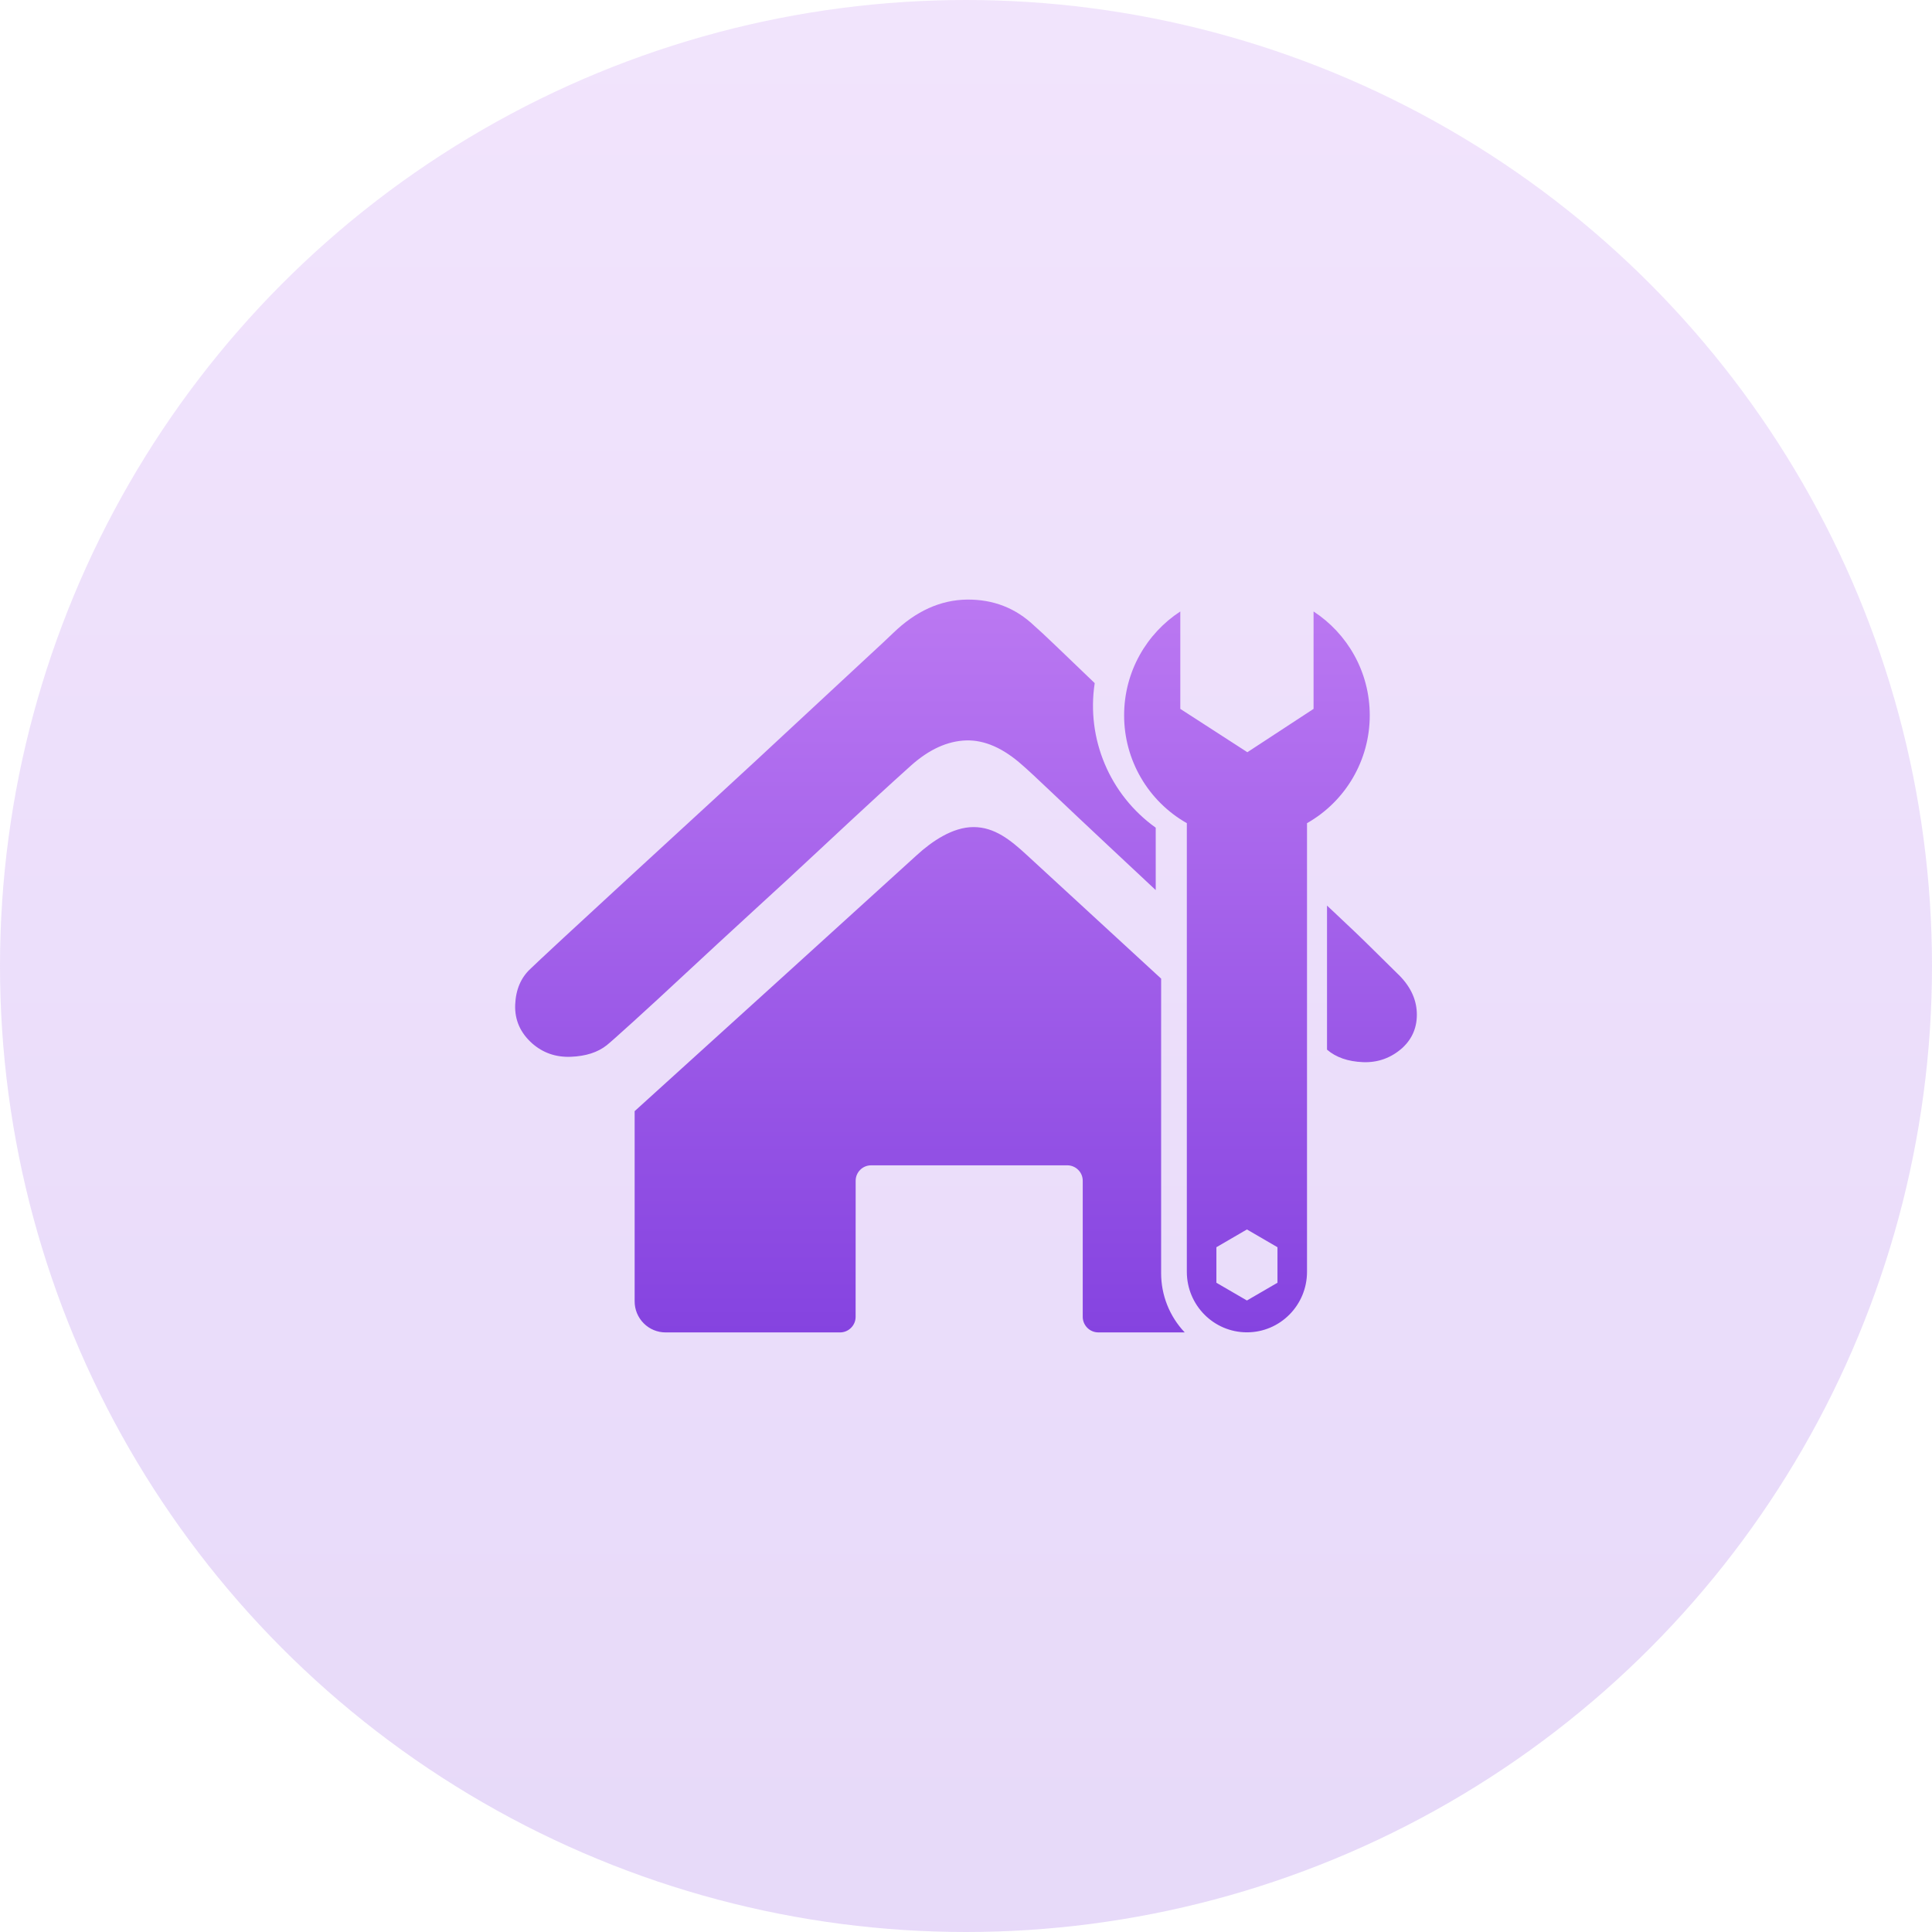
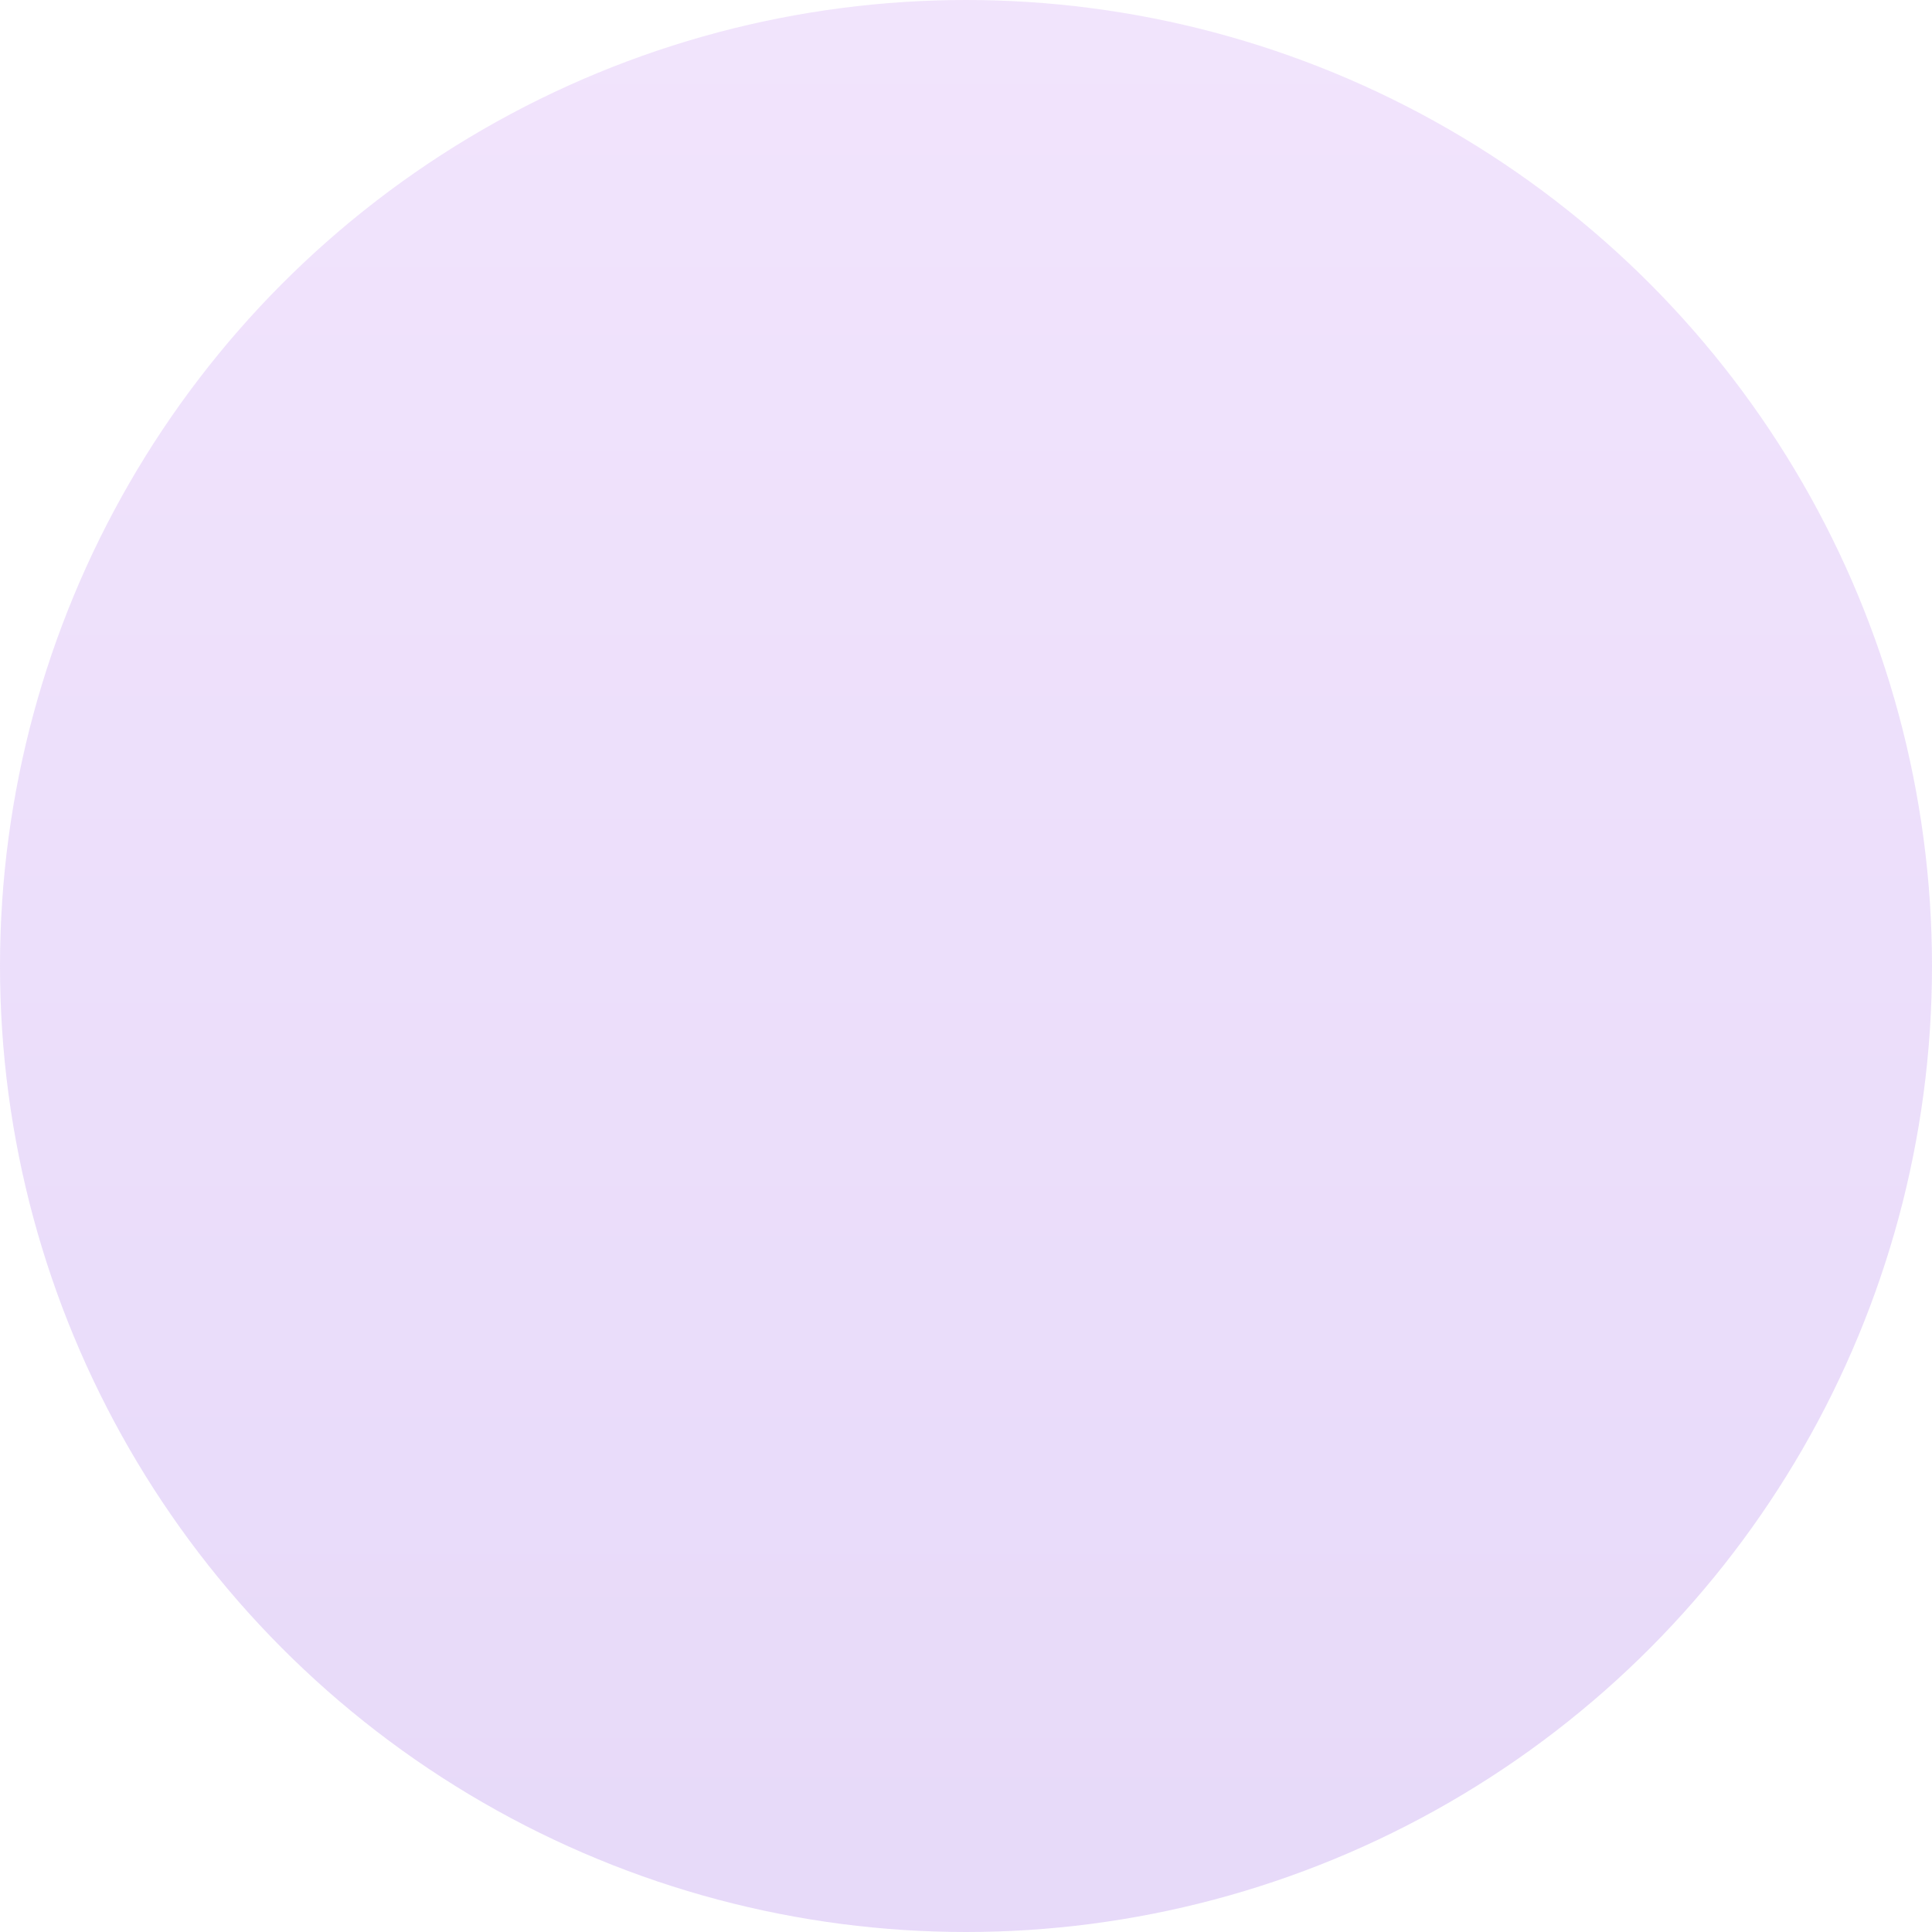
<svg xmlns="http://www.w3.org/2000/svg" width="116px" height="116px" viewBox="0 0 116 116" version="1.1">
  <title>icon_师傅到场</title>
  <defs>
    <linearGradient x1="50%" y1="0%" x2="50%" y2="100%" id="linearGradient-1">
      <stop stop-color="#BB78F2" offset="0%" />
      <stop stop-color="#8543E0" offset="100%" />
    </linearGradient>
    <linearGradient x1="50%" y1="0%" x2="50%" y2="100%" id="linearGradient-2">
      <stop stop-color="#BB78F2" offset="0%" />
      <stop stop-color="#8543E0" offset="100%" />
    </linearGradient>
  </defs>
  <g id="🍔-全渠道服务" stroke="none" stroke-width="1" fill="none" fill-rule="evenodd">
    <g id="🍔-工单系统_221116" transform="translate(-935, -792)">
      <g id="icon_师傅到场" transform="translate(935, 792)">
        <circle id="椭圆形备份-4" fill="url(#linearGradient-1)" opacity="0.2" cx="58" cy="58" r="58" />
-         <path d="M58.451,49.659 C59.711,49.659 60.665,50.424 61.667,51.351 C61.724,51.407 65.623,54.995 69.716,58.758 L69.716,58.758 L69.716,76.441 C69.714,77.765 70.221,79.039 71.132,79.999 L71.132,79.999 L65.938,79.999 C65.692,79.997 65.457,79.898 65.284,79.724 C65.102,79.541 65.009,79.302 65.009,79.065 L65.009,79.065 L65.009,70.899 C65.009,70.659 64.922,70.423 64.737,70.24 C64.557,70.06 64.321,69.968 64.085,69.968 L64.085,69.968 L52.299,69.968 C52.054,69.969 51.819,70.066 51.647,70.24 C51.463,70.422 51.375,70.659 51.375,70.899 L51.375,70.899 L51.372,79.068 C51.372,79.315 51.273,79.552 51.097,79.725 C50.924,79.9 50.688,79.999 50.441,80 L50.441,80 L39.962,80 C39.469,80 38.996,79.804 38.649,79.453 C38.3,79.103 38.104,78.629 38.105,78.134 L38.105,78.134 L38.105,66.715 C39.436,65.511 42.984,62.294 46.49,59.113 L47.058,58.598 C51.12,54.912 54.962,51.425 55.037,51.351 C55.934,50.53 57.184,49.659 58.451,49.659 Z M78.868,36.713 C80.895,38.037 82.241,40.332 82.242,42.947 C82.245,45.627 80.806,48.101 78.475,49.424 L78.475,49.424 L78.475,76.36 C78.475,78.367 76.861,79.995 74.867,79.995 C72.875,79.995 71.259,78.368 71.259,76.36 L71.259,76.36 L71.259,49.424 C68.929,48.101 67.491,45.627 67.494,42.947 C67.494,40.332 68.84,38.037 70.867,36.713 L70.867,36.713 L70.867,42.562 L74.894,45.164 L78.868,42.562 Z M74.867,73.818 L73.034,74.885 L73.034,77.018 L74.867,78.083 L76.701,77.018 L76.701,74.885 L74.867,73.818 Z M79.676,54.372 C79.784,54.474 79.893,54.575 79.999,54.674 C81.008,55.615 81.853,56.426 82.533,57.103 L82.533,57.103 L83.883,58.435 C84.637,59.144 85.029,59.929 85.067,60.783 C85.103,61.636 84.816,62.347 84.205,62.915 C83.524,63.522 82.733,63.807 81.834,63.773 C80.935,63.736 80.216,63.487 79.678,63.024 L79.678,63.024 L79.676,63.023 Z M58.055,36 C59.636,35.983 60.984,36.508 62.1,37.573 C62.315,37.756 62.763,38.172 63.446,38.827 C64.206,39.558 64.966,40.287 65.728,41.016 C65.216,44.368 66.632,47.723 69.391,49.695 L69.391,49.695 L69.391,53.442 C68.394,52.505 67.437,51.608 66.52,50.755 C65.227,49.543 64.113,48.495 63.179,47.607 C62.241,46.715 61.647,46.165 61.395,45.951 C60.246,44.922 59.115,44.421 57.999,44.456 C56.887,44.495 55.791,44.992 54.713,45.951 C54.034,46.56 53.36,47.173 52.689,47.79 C51.699,48.7 50.559,49.757 49.265,50.966 C47.973,52.175 46.606,53.437 45.166,54.752 C43.73,56.07 42.401,57.296 41.178,58.435 C39.955,59.573 38.906,60.543 38.022,61.342 C37.141,62.142 36.608,62.615 36.43,62.756 C35.893,63.183 35.174,63.416 34.275,63.451 C33.376,63.486 32.605,63.218 31.956,62.65 C31.239,62.013 30.899,61.237 30.932,60.328 C30.969,59.422 31.272,58.703 31.85,58.167 C32.066,57.956 32.732,57.332 33.846,56.299 C34.961,55.27 36.29,54.043 37.835,52.619 C39.379,51.199 41.043,49.666 42.823,48.034 C44.603,46.398 46.256,44.869 47.782,43.445 C49.31,42.024 50.62,40.805 51.719,39.789 C52.817,38.775 53.454,38.182 53.633,38.002 C54.997,36.684 56.474,36.022 58.055,36 Z" id="形状结合" fill="url(#linearGradient-2)" fill-rule="nonzero" />
      </g>
    </g>
  </g>
</svg>